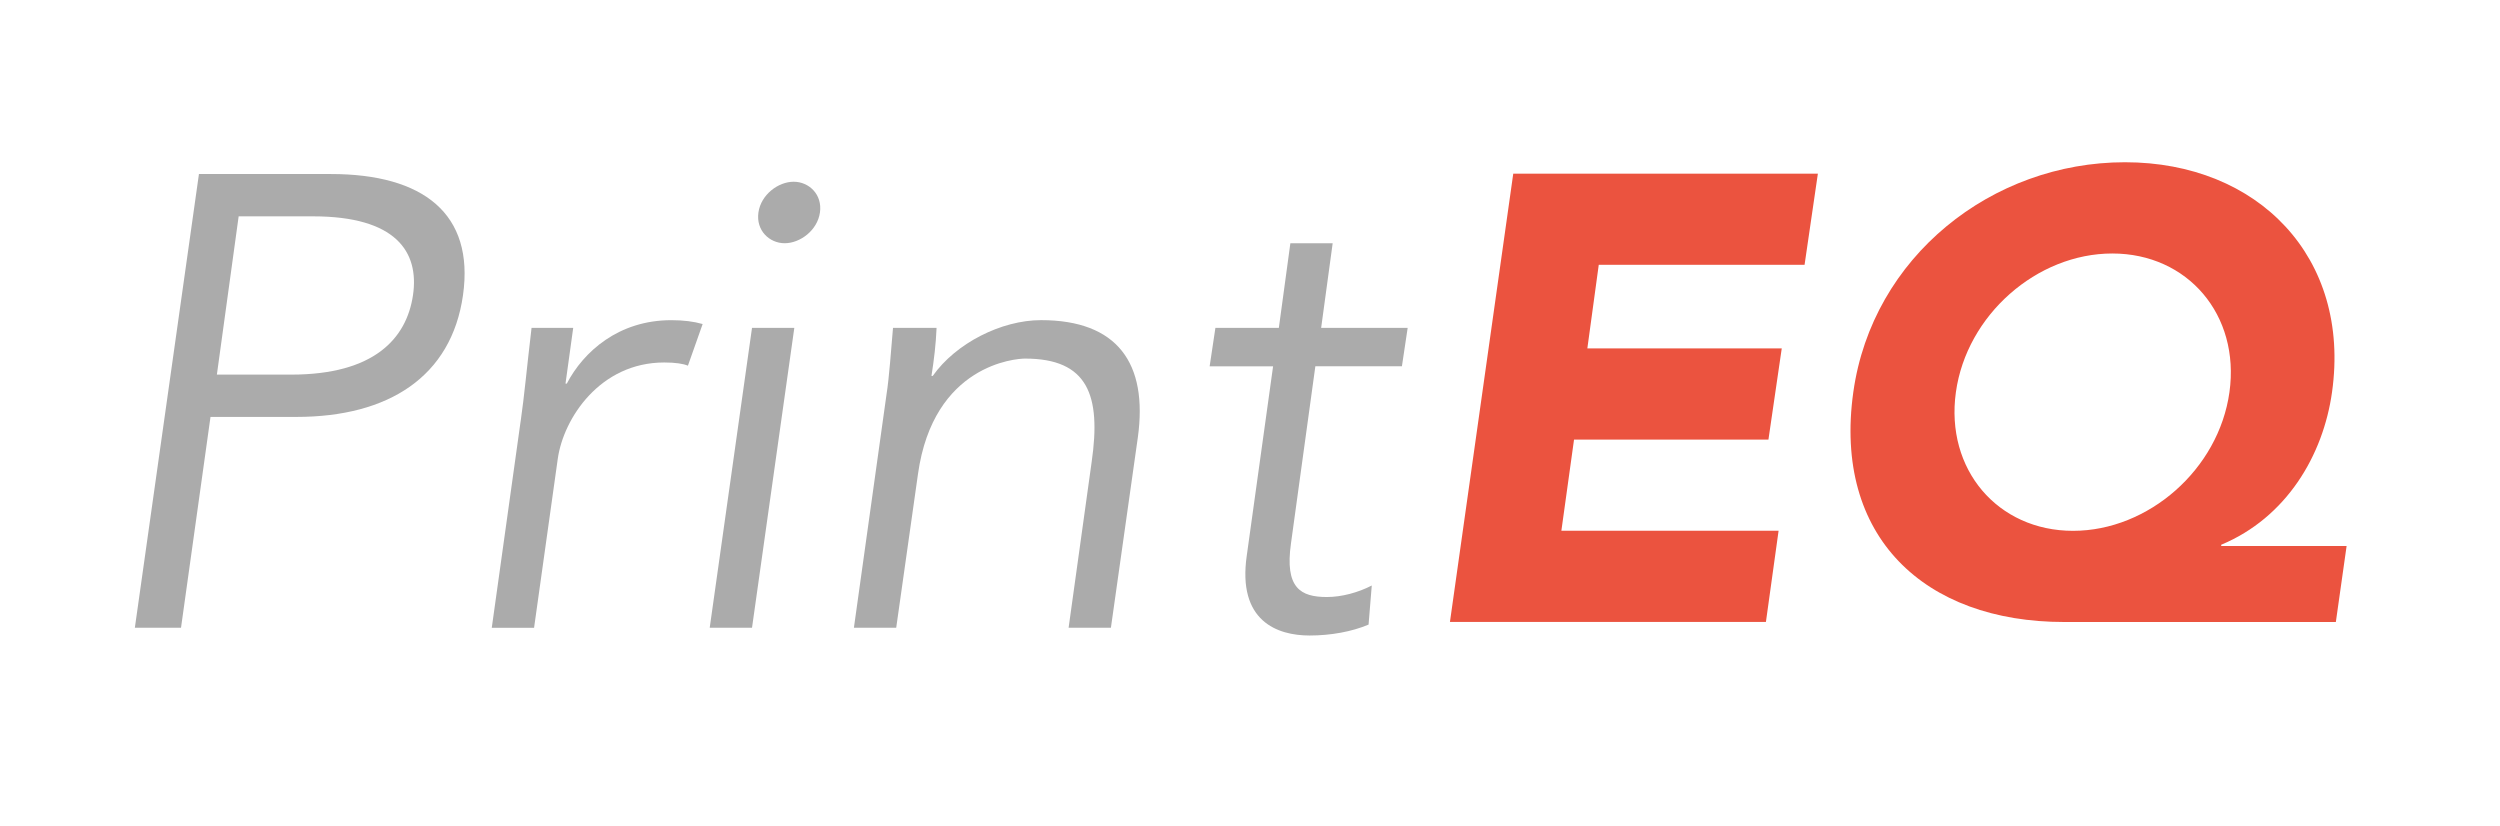
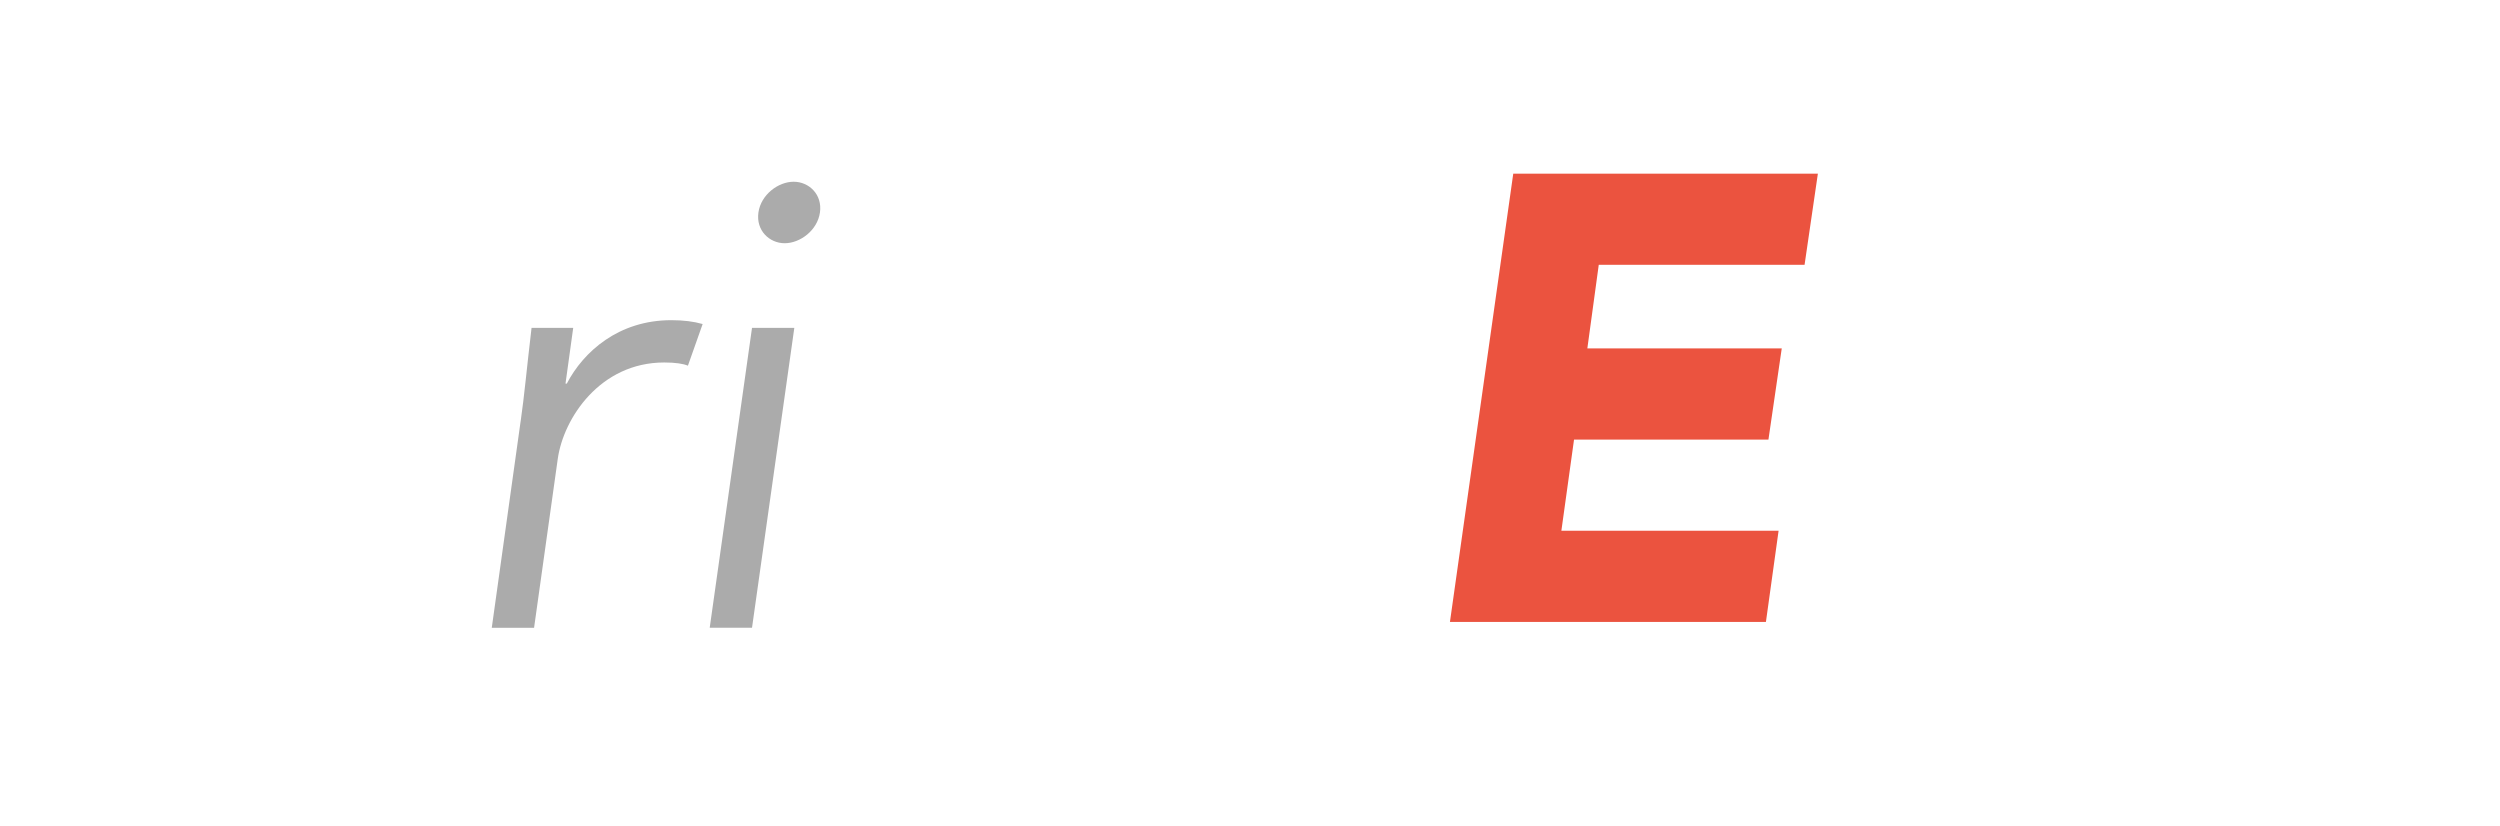
<svg xmlns="http://www.w3.org/2000/svg" id="Layer_1" data-name="Layer 1" viewBox="0 0 655.34 216.52">
  <defs>
    <style>
      .cls-1 {
        fill: #eb533f;
      }

      .cls-2 {
        fill: #ababab;
      }
    </style>
  </defs>
  <g>
-     <path class="cls-2" d="M52.15,45.62h34.61c24.19,0,37.63,10.42,34.61,31.75-3.02,21.34-19.49,31.92-43.68,31.92h-22.51l-7.73,55.27h-12.1L52.15,45.62Zm4.7,52.58h19.49c21.67,0,30.24-9.41,31.92-20.83,1.68-11.42-4.54-20.66-26.21-20.66h-19.49l-5.71,41.5Z" />
    <path class="cls-2" d="M136.48,110.47c1.01-7.06,1.51-13.1,2.86-24.53h10.92l-2.02,14.62h.34c4.37-8.4,13.61-16.63,27.38-16.63,3.19,0,5.88,.34,8.23,1.01l-3.86,10.92c-1.18-.5-3.19-.84-6.22-.84-16.8,0-26.38,14.62-27.89,25.2l-6.22,44.35h-11.09l7.56-54.1Z" />
    <path class="cls-2" d="M197.13,164.56h-11.09l11.09-78.62h11.09l-11.09,78.62Zm8.57-100.8c-4.03,0-7.56-3.36-6.89-8.06,.67-4.7,5.21-8.06,9.24-8.06s7.56,3.36,6.89,8.06c-.67,4.7-5.21,8.06-9.24,8.06Z" />
-     <path class="cls-2" d="M245.51,85.94c-.17,4.2-.67,8.4-1.34,12.6h.34c6.05-8.57,17.98-14.62,28.39-14.62,19.99,0,28.06,11.26,25.37,30.74l-7.06,49.9h-11.09l6.05-43.51c2.52-17.47-1.01-27.05-17.47-27.05-2.35,0-24.02,1.51-28.06,30.24l-5.71,40.32h-11.09l8.57-61.32c.67-4.2,1.18-11.59,1.68-17.3h11.42Z" />
-     <path class="cls-2" d="M367.48,96.02h-22.68l-6.38,46.37c-1.68,11.76,2.52,14.11,9.41,14.11,3.86,0,8.23-1.18,11.76-3.02l-.84,10.25c-4.37,1.85-9.91,2.86-15.46,2.86-8.4,0-18.98-3.7-16.46-21l6.89-49.56h-16.63l1.51-10.08h16.63l3.02-22.18h11.09l-3.02,22.18h22.68l-1.51,10.08Z" />
  </g>
  <g>
    <path class="cls-1" d="M396.68,45.52h79.85l-3.49,23.9h-53.95l-2.99,21.91h50.96l-3.49,23.9h-50.96l-3.32,23.9h56.94l-3.32,23.9h-82.83l16.6-117.53Z" />
-     <path class="cls-1" d="M612.31,163.05h-71.21c-36.69,0-60.59-22.41-55.28-60.26,4.98-35.52,36.35-60.26,71.21-60.26s59.26,24.9,54.28,60.26c-2.32,16.6-11.95,32.87-29.05,40.01v.33h32.87l-2.82,19.92Zm-68.89-23.9c19.75,0,38.18-16.1,41-36.35,2.82-20.25-10.96-36.35-30.71-36.35s-38.18,16.1-41,36.35c-2.82,20.25,10.96,36.35,30.71,36.35Z" />
  </g>
</svg>